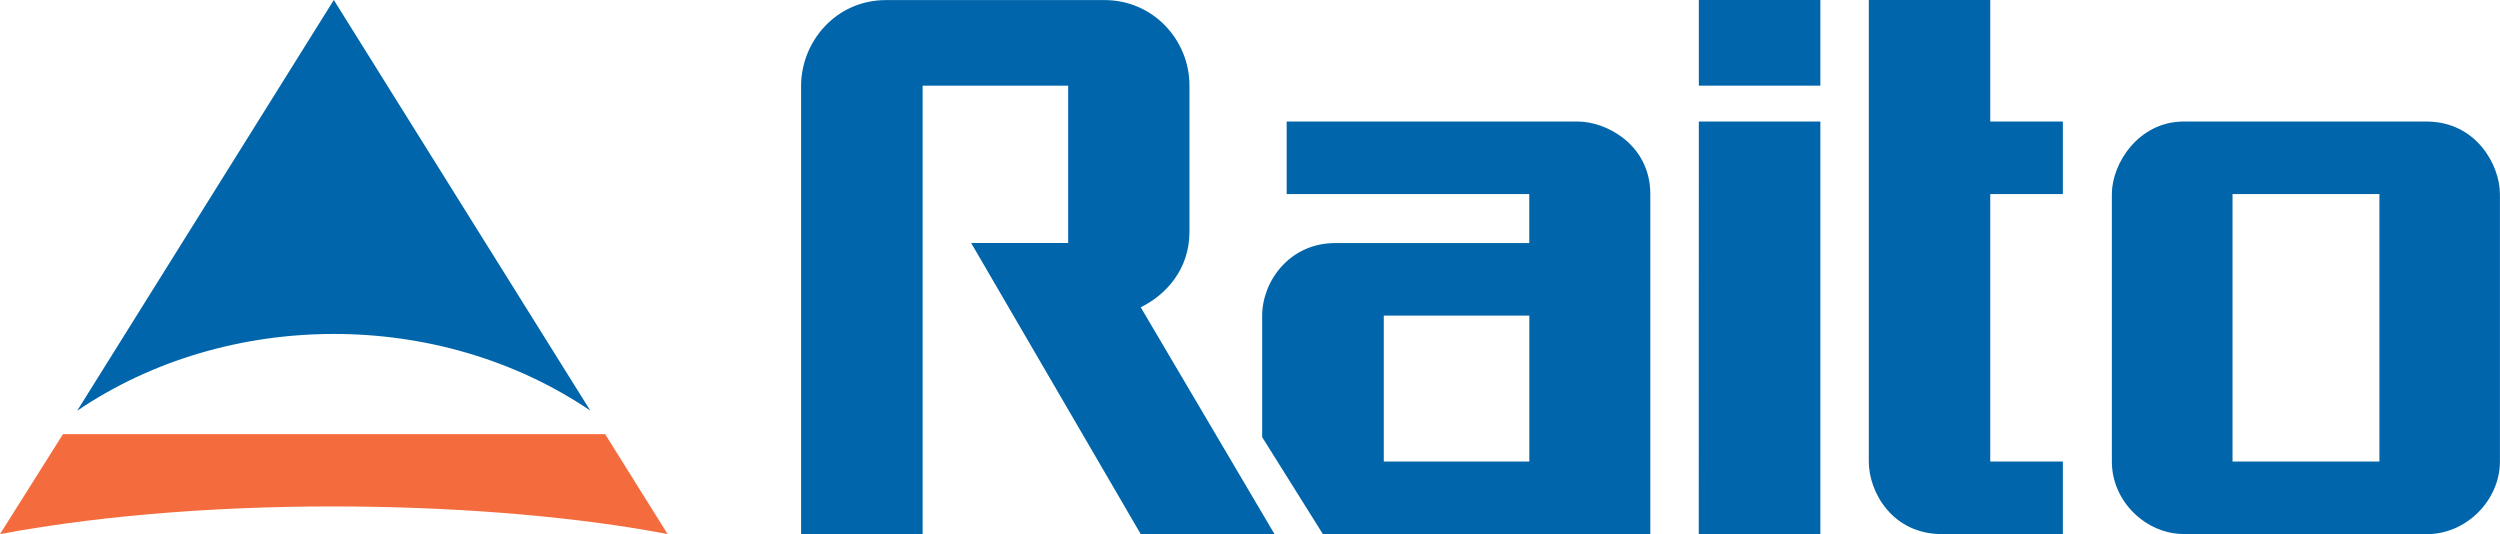
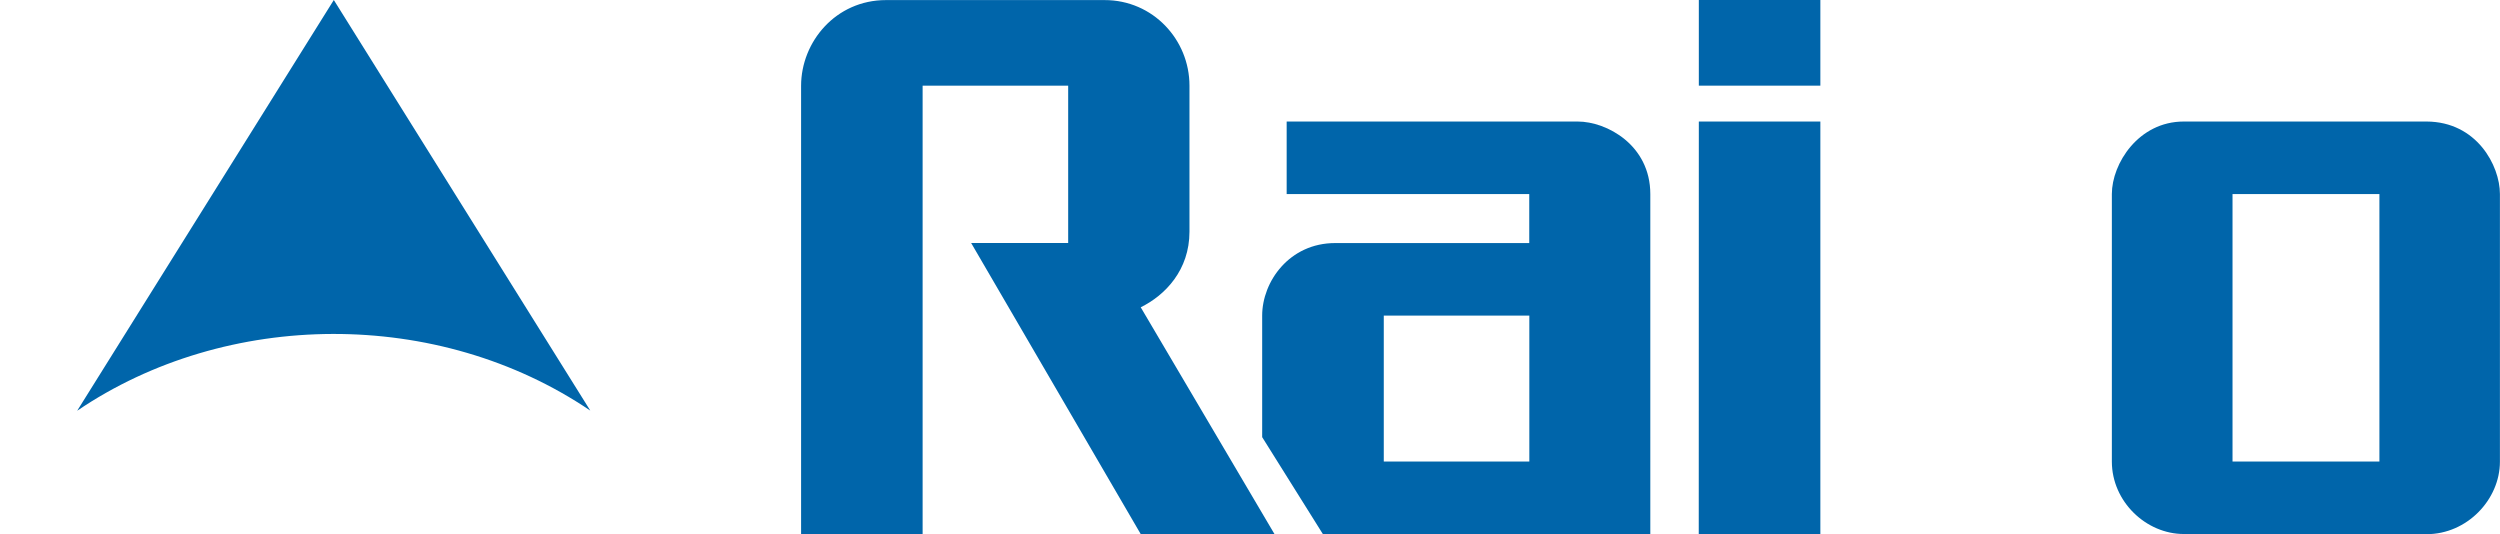
<svg xmlns="http://www.w3.org/2000/svg" id="_レイヤー_2" data-name="レイヤー 2" viewBox="0 0 318.44 68.03">
  <defs>
    <style>
      .cls-1 {
        fill: #f46c3d;
      }

      .cls-2 {
        fill: #0065aa;
      }
    </style>
  </defs>
  <g>
    <path class="cls-2" d="M42.52,0L9.83,52.32c19.04-12.93,45.97-13.15,65.36-.02L42.52,0Z" />
-     <path class="cls-1" d="M77.08,55.3H8.02L0,68.03c28.01-5.22,63.55-4.14,85.04,0l-7.96-12.73Z" />
  </g>
  <g>
    <path class="cls-2" d="M112.86.01h27.82c6.19-.01,10.83,5.06,10.83,10.9v18.6c0,4.89-3.09,8.1-6.21,9.63l17.04,28.89h-17.04l-21.6-37.08h12.36V10.91h-18.54v57.12h-15.48V10.91C102.05,5.34,106.44.01,112.86.01Z" />
    <polygon class="cls-2" points="231.87 68.03 231.87 15.48 216.39 15.48 216.38 68.03 231.87 68.03" />
    <rect class="cls-2" x="216.39" width="15.48" height="10.91" />
-     <path class="cls-2" d="M253.52,0h-15.48v58.79c0,3.92,3.03,9.24,9.3,9.24h15.42v-9.24h-9.25V24.72h9.25v-9.24h-9.25V0" />
    <path class="cls-2" d="M200.97,15.48h-37.08v9.24h30.9v6.24h-24.72c-5.84,0-9.3,4.91-9.3,9.24v15.48l7.74,12.36h41.7V24.72c0-6.24-5.55-9.24-9.25-9.24ZM194.8,58.79h-18.54v-18.59h18.54v18.59Z" />
    <path class="cls-2" d="M309.09,15.48h-30.94c-5.75,0-9.15,5.35-9.15,9.24v34.07c0,5.12,4.38,9.23,9.16,9.23l30.93.02c5.16,0,9.34-4.41,9.34-9.24V24.72c0-3.64-2.96-9.21-9.34-9.24ZM303.08,58.79h-18.71V24.72h18.71v34.07Z" />
  </g>
</svg>